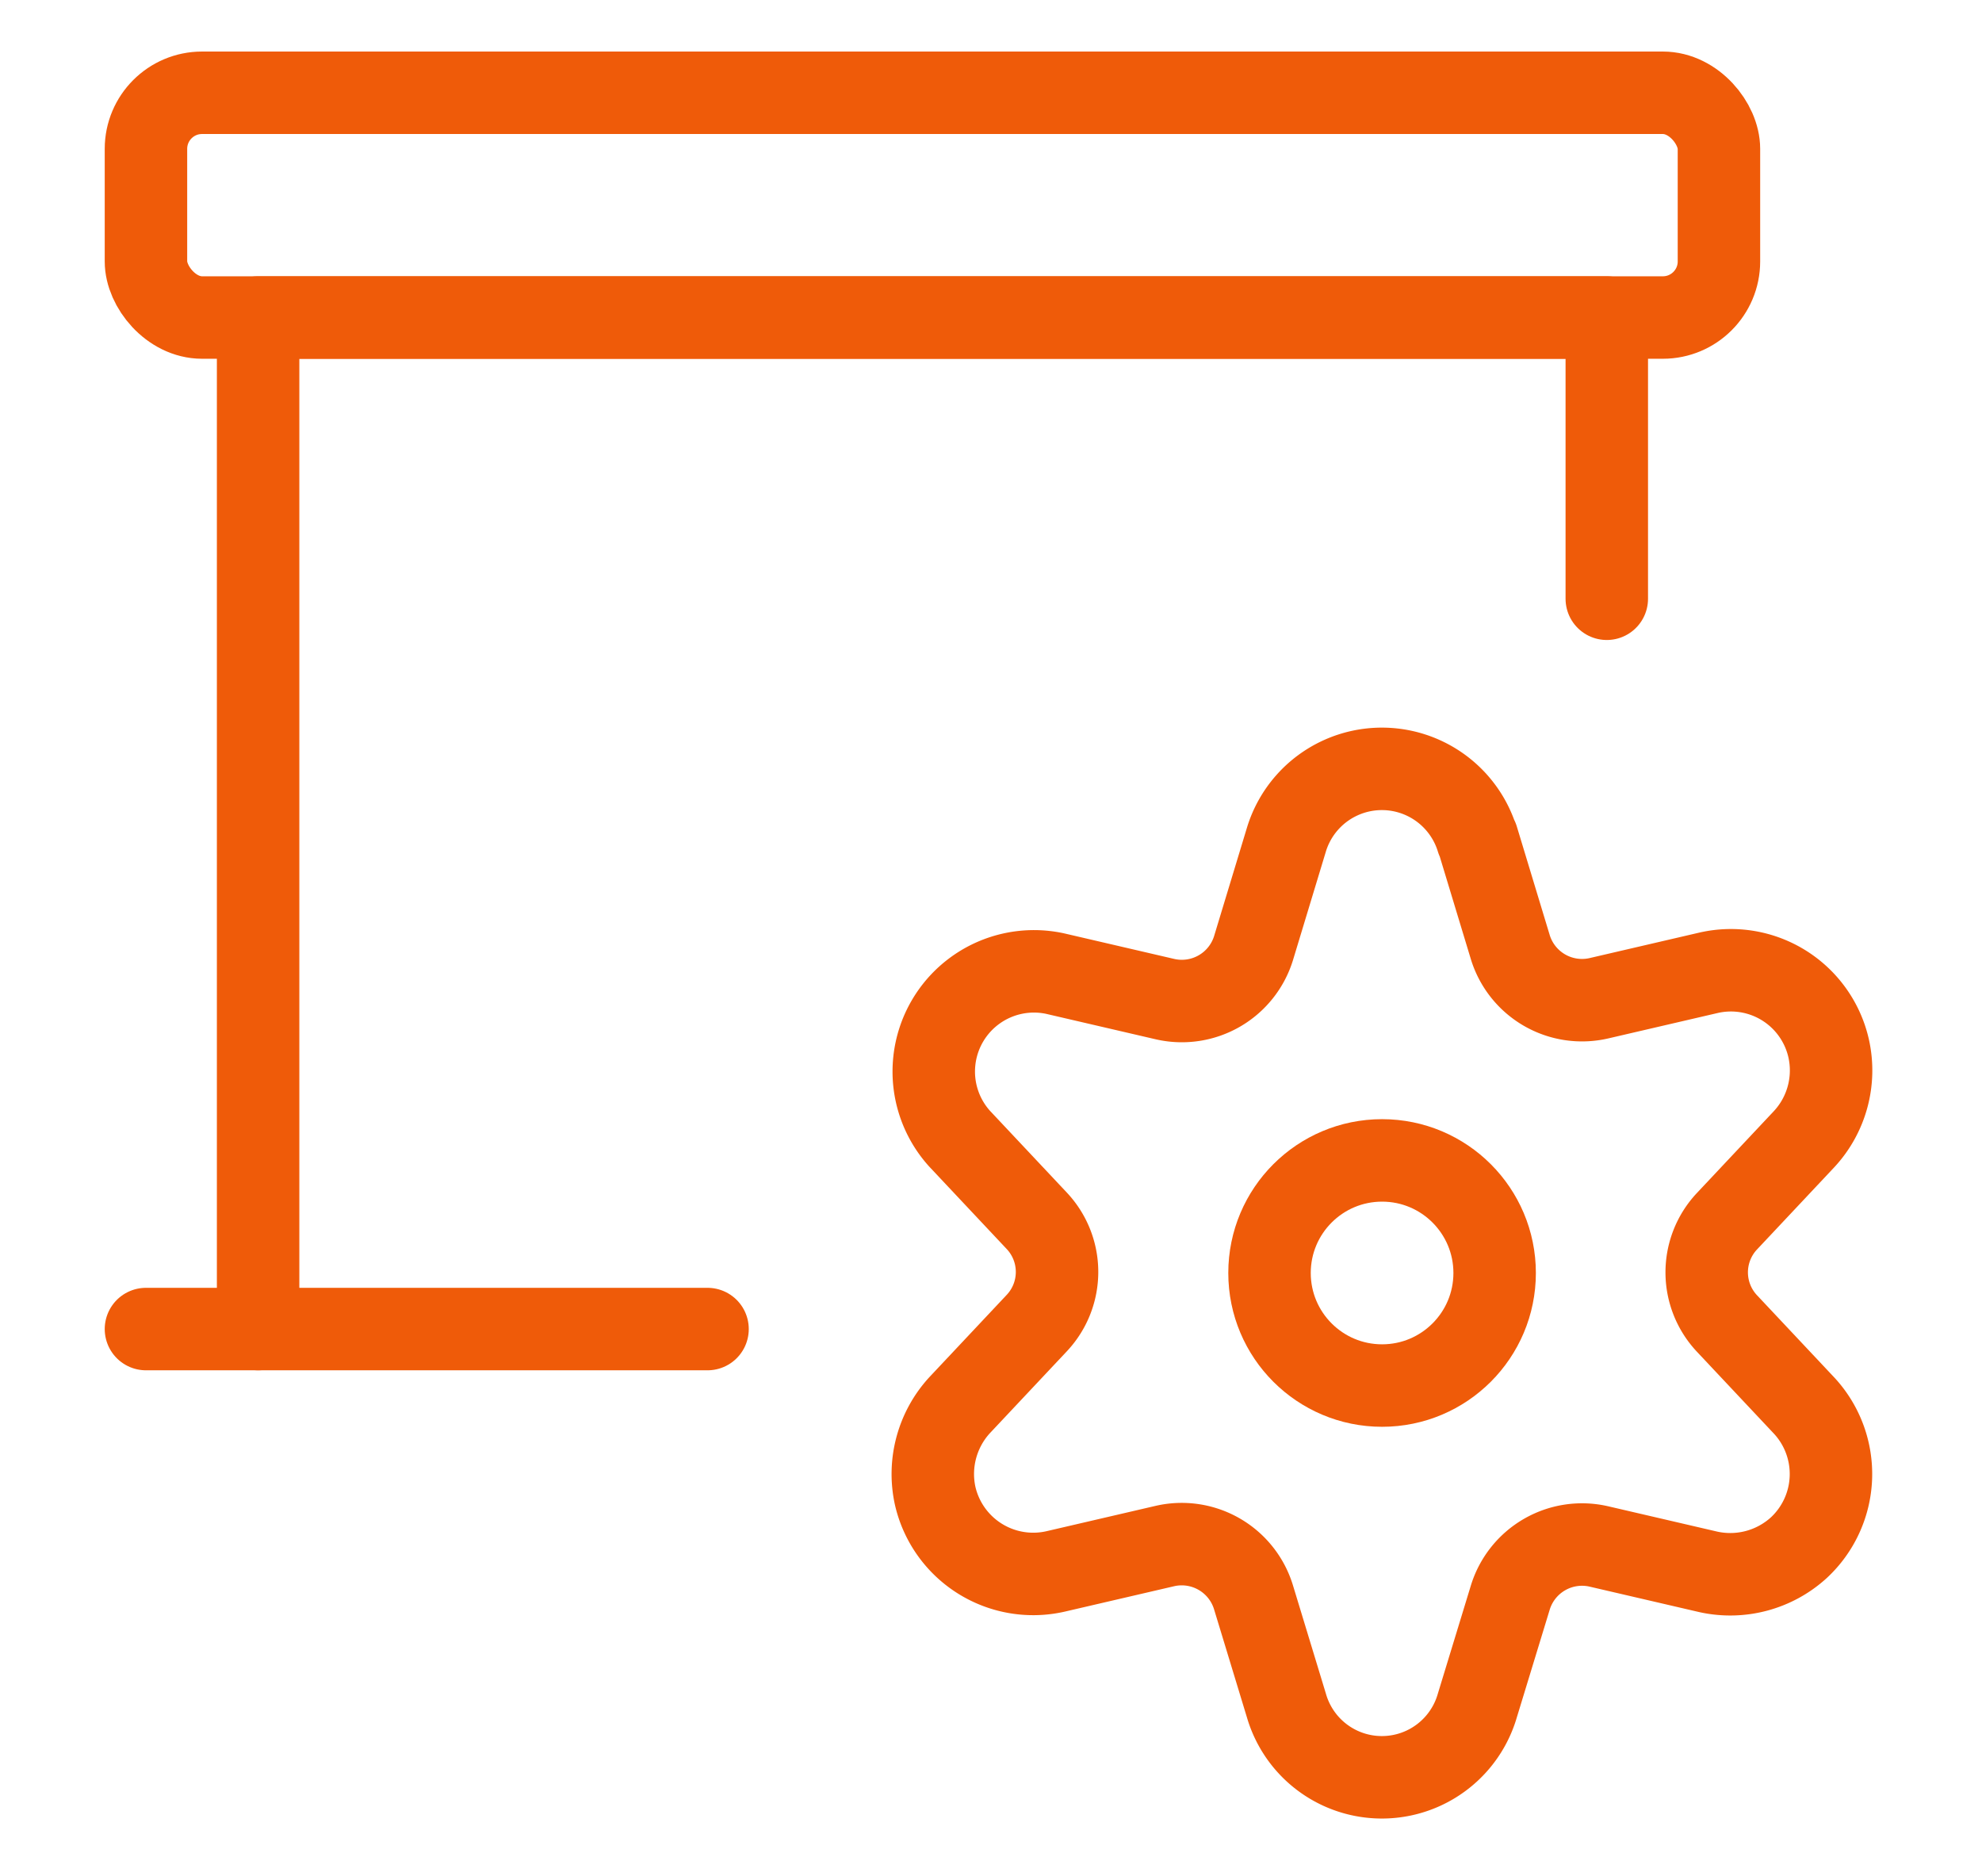
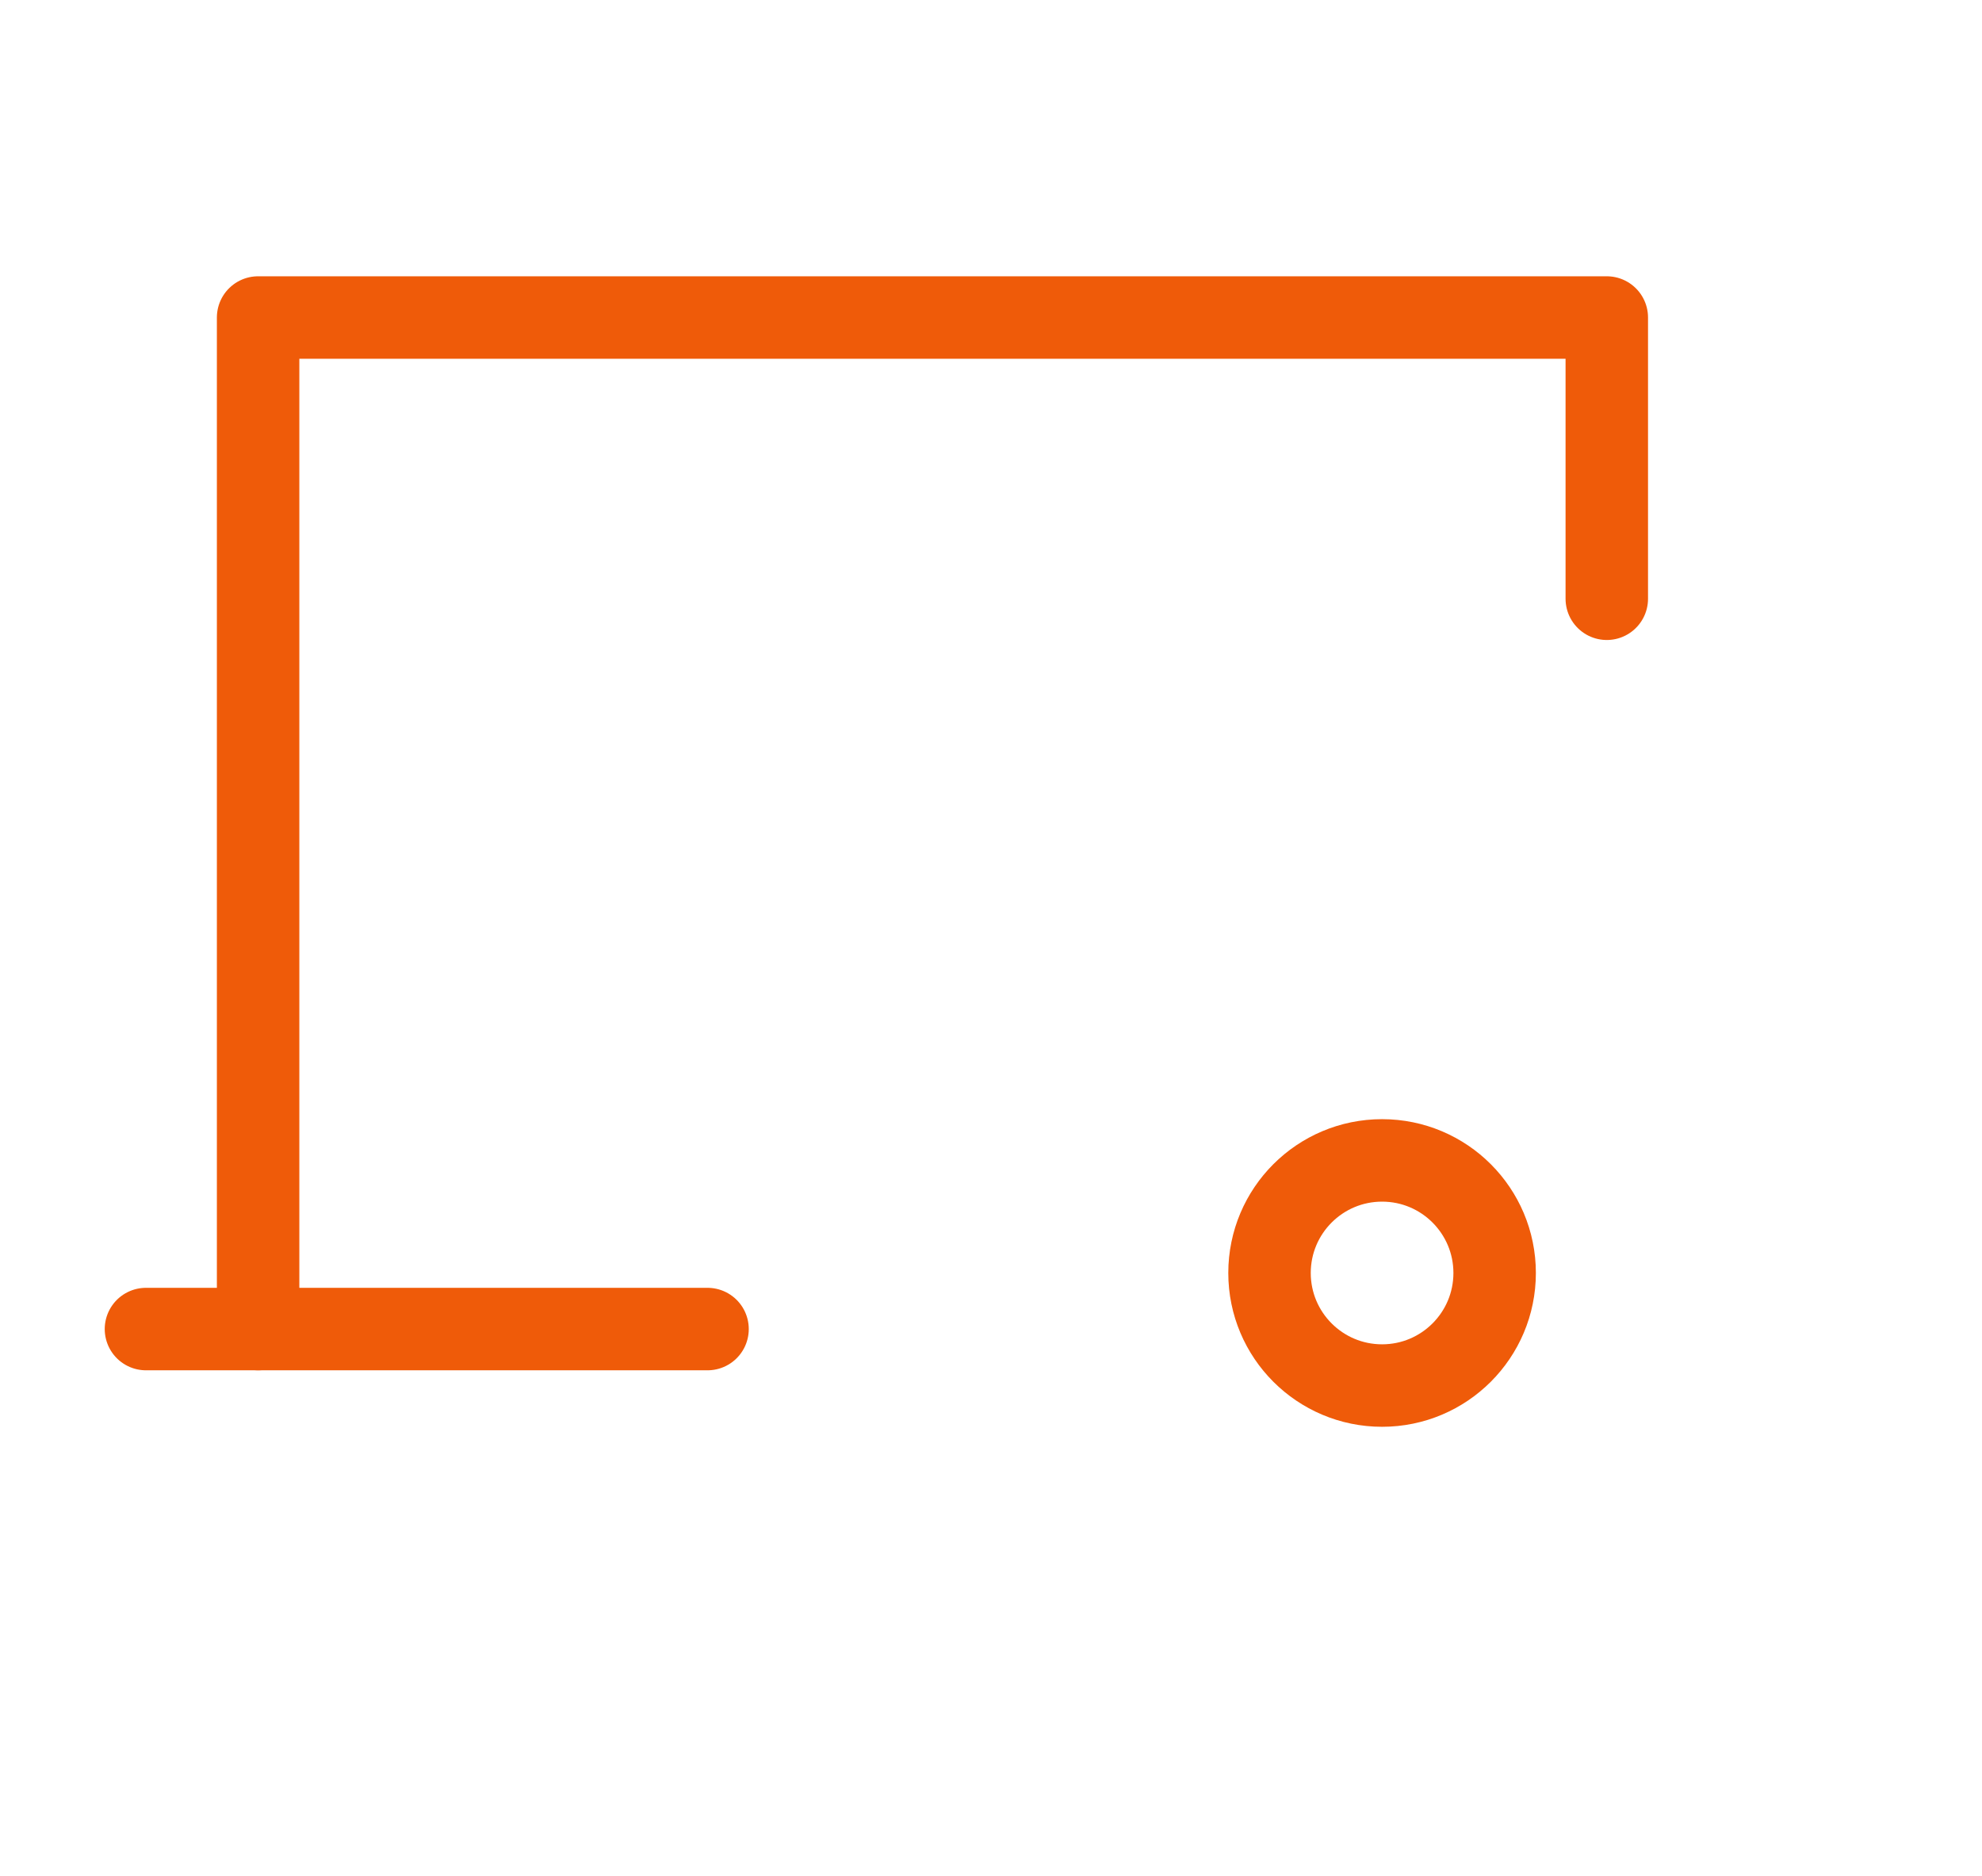
<svg xmlns="http://www.w3.org/2000/svg" viewBox="0 0 48.07 45.5">
  <defs>
    <style>.cls-1{fill:none;stroke:#ef5b09;stroke-linecap:round;stroke-linejoin:round;stroke-width:2px;}</style>
  </defs>
  <g id="Content">
    <circle class="cls-1" cx="33.52" cy="30.87" r="2.73" />
-     <path class="cls-1" d="M35.83,20.33l.8,2.64a1.82,1.82,0,0,0,2.14,1.24l2.67-.62a2.43,2.43,0,0,1,2.91,1.83,2.45,2.45,0,0,1-.59,2.2l-1.88,2a1.81,1.81,0,0,0,0,2.47l1.88,2a2.44,2.44,0,0,1-.13,3.44,2.47,2.47,0,0,1-2.19.59l-2.67-.62a1.82,1.82,0,0,0-2.14,1.24l-.8,2.62a2.41,2.41,0,0,1-4.63,0l-.8-2.63a1.82,1.82,0,0,0-2.14-1.24l-2.67.62a2.44,2.44,0,0,1-2.91-1.84,2.47,2.47,0,0,1,.59-2.19l1.88-2a1.81,1.81,0,0,0,0-2.47l-1.88-2a2.43,2.43,0,0,1,2.32-4l2.67.62A1.82,1.82,0,0,0,30.4,23l.8-2.64a2.42,2.42,0,0,1,4.63,0Z" />
-     <rect class="cls-1" x="3.54" y="2.25" width="38.15" height="5.45" rx="1.36" />
    <polyline class="cls-1" points="6.26 32.23 6.26 7.7 38.97 7.7 38.97 14.52" />
    <line class="cls-1" x1="3.54" y1="32.23" x2="17.16" y2="32.23" />
  </g>
</svg>